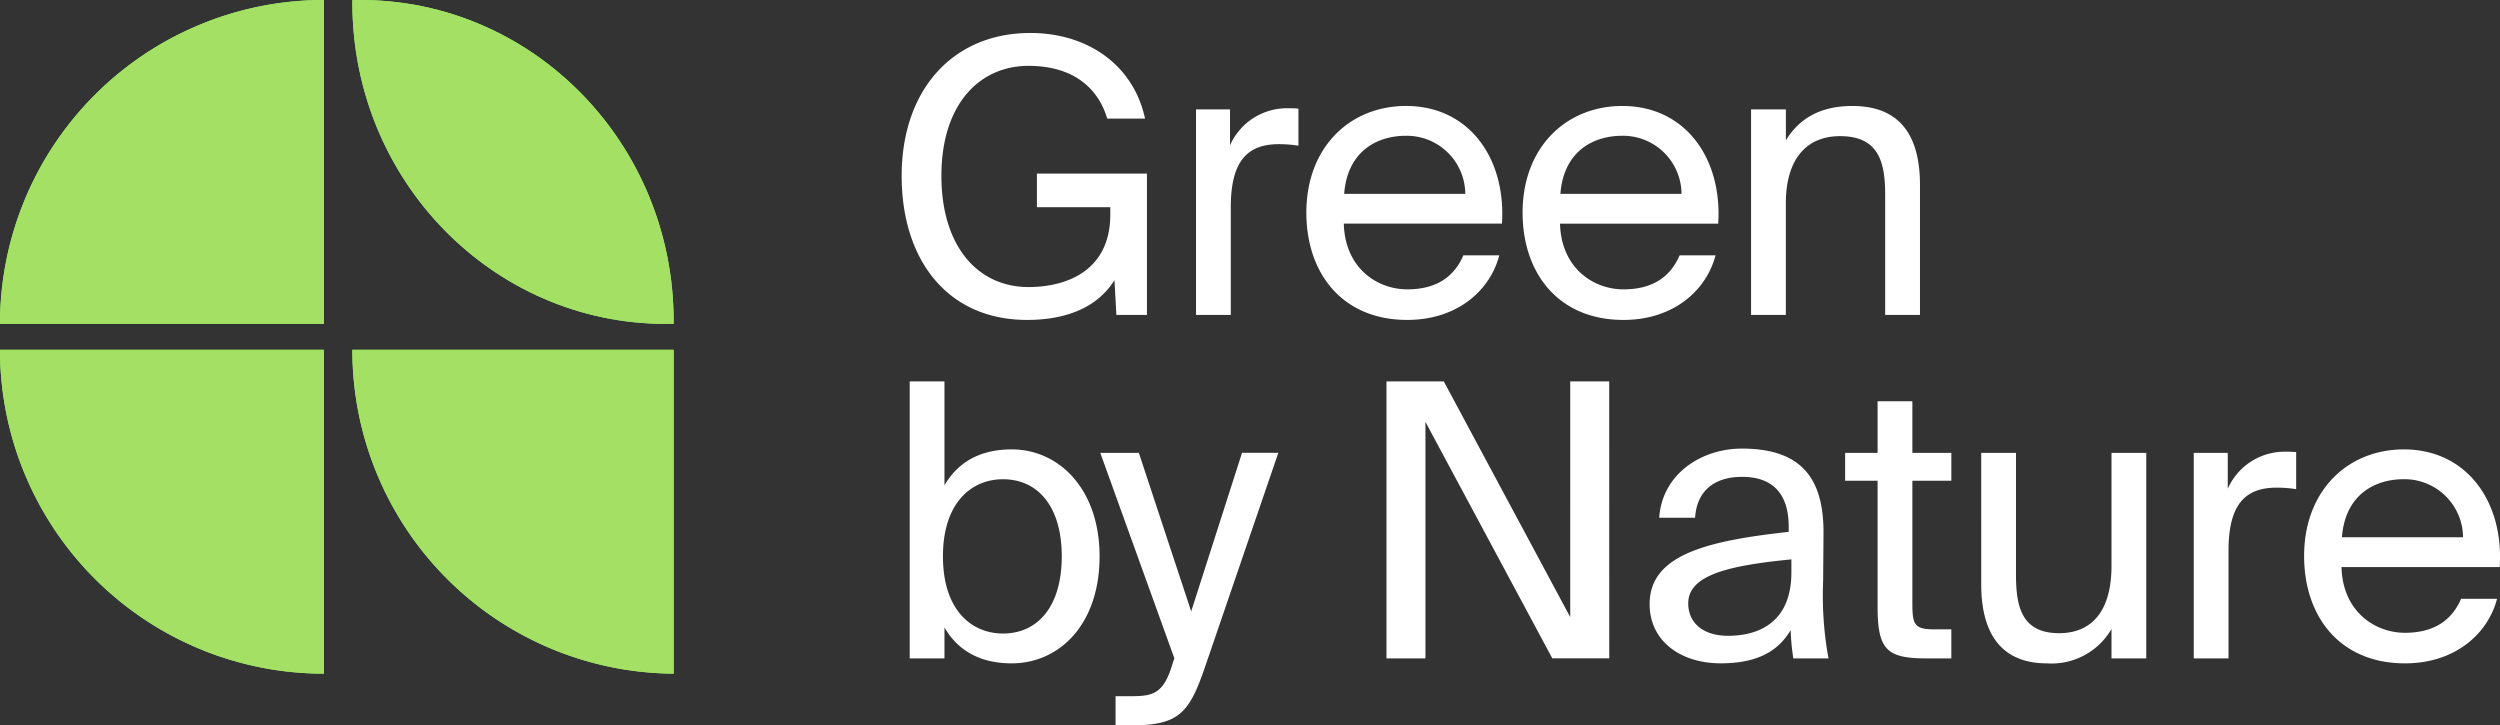
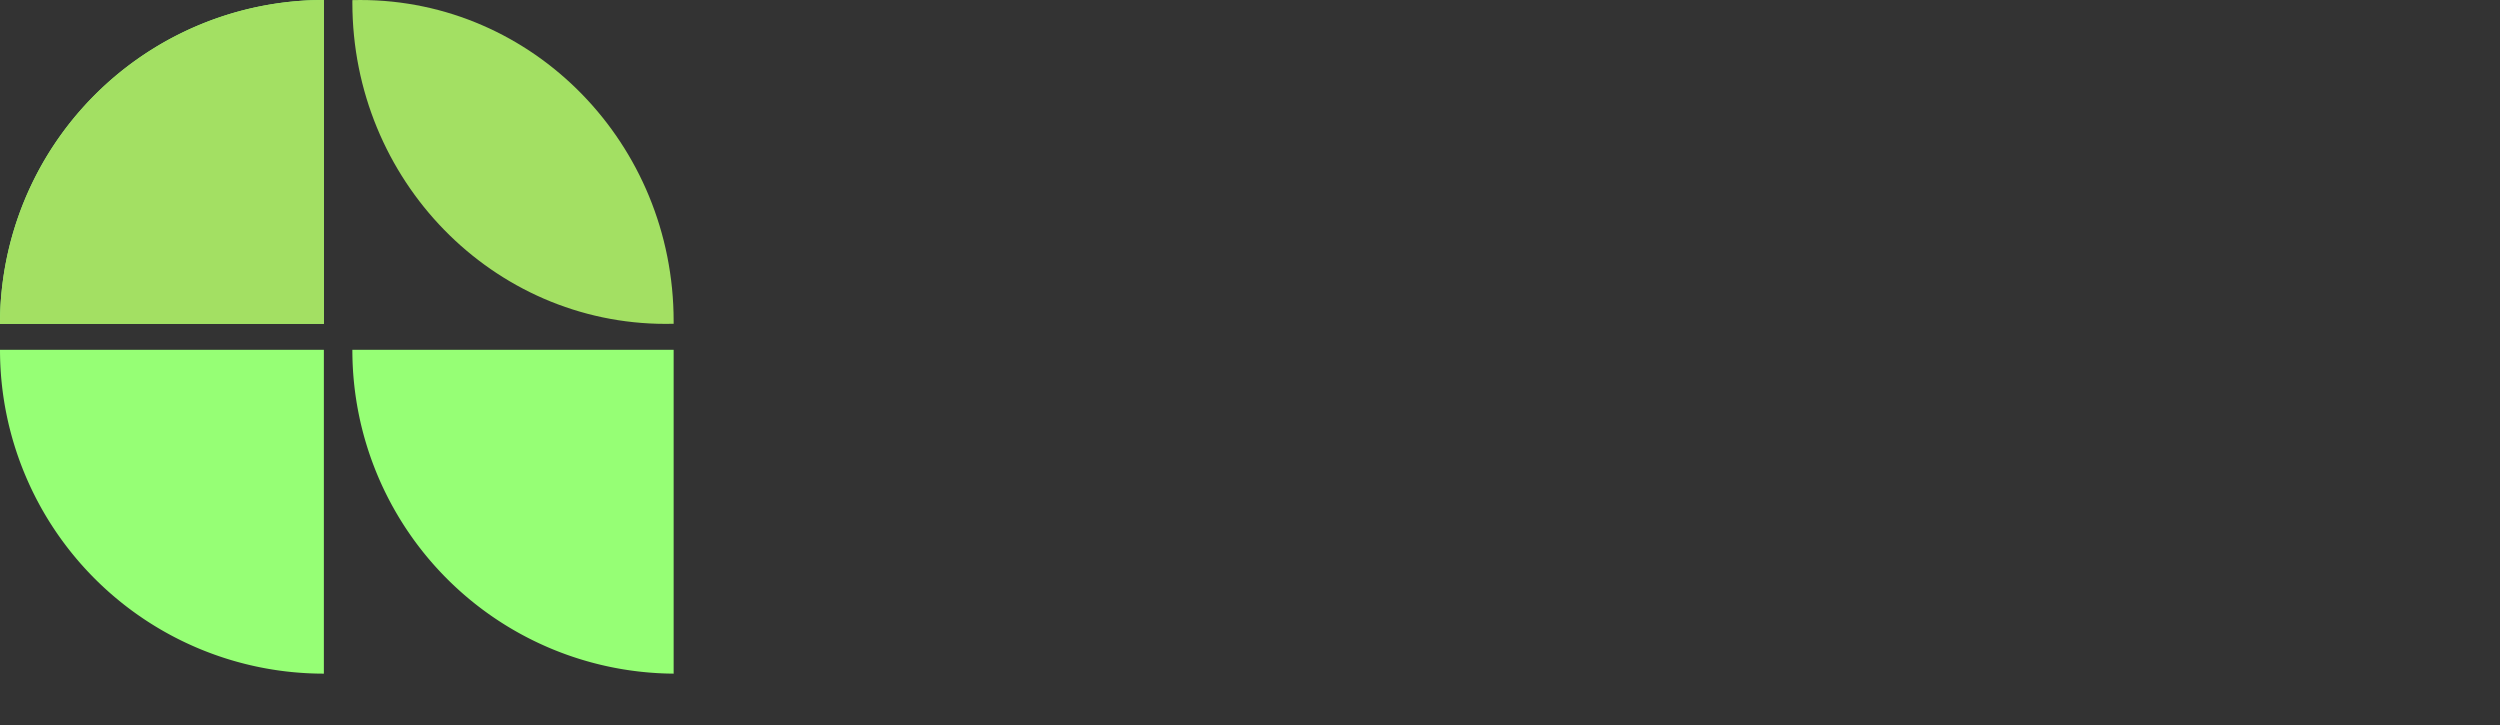
<svg xmlns="http://www.w3.org/2000/svg" width="269" height="78.036" viewBox="0 0 269 78.036">
  <rect x="0" y="0" width="269" height="78.036" fill="#333333" stroke="none" />
  <defs>
    <clipPath id="clip-path">
      <rect id="Rectangle_14" data-name="Rectangle 14" width="269" height="78.036" fill="none" />
    </clipPath>
  </defs>
  <g id="Group_9" data-name="Group 9" clip-path="url(#clip-path)">
    <path id="Path_3" data-name="Path 3" d="M0,34.848A34.848,34.848,0,0,1,34.848,0V34.848Z" transform="translate(0 0.001)" fill="#96ff75" />
    <path id="Path_4" data-name="Path 4" d="M34.848,67.874A34.848,34.848,0,0,1,0,33.026H34.848Z" transform="translate(0 4.61)" fill="#96ff75" />
    <path id="Path_5" data-name="Path 5" d="M67.84,67.874A34.808,34.808,0,0,1,33.271,33.026H67.84Z" transform="translate(4.644 4.61)" fill="#96ff75" />
-     <path id="Path_6" data-name="Path 6" d="M67.839,34.838c-.281.007-.565.01-.849.01-18.623,0-33.719-15.472-33.719-34.558,0-.093,0-.186,0-.279C33.554,0,33.836,0,34.12,0,52.743,0,67.84,15.472,67.84,34.559c0,.092,0,.186,0,.279" transform="translate(4.644 0.001)" fill="#96ff75" fill-rule="evenodd" />
    <path id="Path_7" data-name="Path 7" d="M0,34.848A34.848,34.848,0,0,1,34.848,0V34.848Z" transform="translate(0 0.001)" fill="#a3e063" />
-     <path id="Path_8" data-name="Path 8" d="M34.848,67.874A34.848,34.848,0,0,1,0,33.026H34.848Z" transform="translate(0 4.61)" fill="#a3e063" />
-     <path id="Path_9" data-name="Path 9" d="M67.84,67.874A34.808,34.808,0,0,1,33.271,33.026H67.84Z" transform="translate(4.644 4.61)" fill="#a3e063" />
    <path id="Path_10" data-name="Path 10" d="M67.839,34.838c-.281.007-.565.01-.849.01-18.623,0-33.719-15.472-33.719-34.558,0-.093,0-.186,0-.279C33.554,0,33.836,0,34.12,0,52.743,0,67.84,15.472,67.84,34.559c0,.092,0,.186,0,.279" transform="translate(4.644 0.001)" fill="#a3e063" fill-rule="evenodd" />
-     <path id="Path_11" data-name="Path 11" d="M98.99,3.115c6.166,0,11.1,3.454,12.333,9.209h-4.071c-.986-3.33-3.7-5.673-8.468-5.673-5.261,0-9.373,4.11-9.373,11.839,0,7.565,3.905,11.962,9.373,11.962,3.946,0,8.8-1.643,8.8-7.81v-.782H99.688V18.244h11.839v15.21h-3.289l-.205-3.741c-1.933,3.084-5.427,4.276-9.414,4.276-8.55,0-13.484-6.455-13.484-15.5,0-9.209,5.468-15.375,13.854-15.375m28.839,8.14v3.987a13.4,13.4,0,0,0-2.1-.164c-3.453,0-5.179,1.891-5.179,6.783V33.454h-3.741V11.337h3.658V15.2a6.7,6.7,0,0,1,6.249-3.987,10.815,10.815,0,0,1,1.11.041m21.9,12.374H132.709c.123,4.769,3.576,7.071,6.824,7.071,3.289,0,5.1-1.48,6.043-3.659h3.864c-.987,3.782-4.522,6.948-9.908,6.948-6.989,0-10.852-5.015-10.852-11.552,0-7.03,4.686-11.47,10.729-11.47,6.783,0,10.77,5.633,10.318,12.662M139.41,14.174c-3.289,0-6.332,1.809-6.66,6.249h13.031a6.3,6.3,0,0,0-6.371-6.249m33.584,9.455h-17.02C156.1,28.4,159.551,30.7,162.8,30.7c3.289,0,5.1-1.48,6.043-3.659h3.863c-.986,3.782-4.522,6.948-9.906,6.948-6.989,0-10.853-5.015-10.853-11.552,0-7.03,4.687-11.47,10.73-11.47,6.783,0,10.77,5.633,10.318,12.662m-10.318-9.455c-3.289,0-6.332,1.809-6.661,6.249h13.032a6.3,6.3,0,0,0-6.371-6.249m17.6-2.836v3.33c1.274-2.1,3.412-3.7,7.153-3.7,5.345,0,7.276,3.454,7.276,8.51V33.454H190.96V20.587c0-3.412-.576-6.373-4.85-6.373-3.618,0-5.838,2.467-5.838,7.235v12h-3.741V11.337Zm-90.7,48.094c0,5.837,3.124,8.3,6.453,8.3,3.823,0,6.332-3,6.332-8.3s-2.508-8.3-6.332-8.3c-3.33,0-6.453,2.466-6.453,8.3M86,40.6H89.74V51.784C91.1,49.441,93.4,47.92,96.975,47.92c5.1,0,9.455,4.276,9.455,11.511,0,7.358-4.358,11.511-9.455,11.511-3.576,0-5.879-1.521-7.235-3.864v3.33H86Zm35.758,7.688h3.905l-7.893,23.062c-1.644,4.769-2.713,6.249-7.688,6.249H108.15V74.477h1.52c2.467,0,3.659-.164,4.646-3.617l.164-.452L106.505,48.29h4.151l5.632,17.061Zm39.512,22.117h-6.125L141.494,44.961V70.407H137.3V40.6h6.166l13.607,25.365V40.6h4.194Zm19.6-9.25v-1.4c-6.783.659-11.1,1.687-11.1,4.728,0,2.1,1.6,3.494,4.276,3.494,3.494,0,6.824-1.6,6.824-6.824m-7.647,9.784c-4.152,0-7.606-2.3-7.606-6.373,0-5.22,5.92-6.783,14.964-7.77v-.534c0-4.069-2.22-5.386-5.015-5.386-3.124,0-4.892,1.644-5.056,4.4h-3.864c.329-4.768,4.605-7.44,8.88-7.44,6.125,0,8.839,2.877,8.8,9.127l-.041,5.1a37.852,37.852,0,0,0,.575,8.345h-3.782a24.016,24.016,0,0,1-.287-3.043c-1.357,2.3-3.618,3.577-7.565,3.577M190.146,48.29v-5.55h3.741v5.55h4.193v3h-4.193V64.405c0,2.3.164,2.877,2.3,2.877h1.891v3.125h-2.713c-4.234,0-5.22-.946-5.22-5.55V51.291h-3.494v-3Zm25.167,22.117V67.242a7.439,7.439,0,0,1-6.946,3.7c-5.1,0-7.072-3.454-7.072-8.51V48.29h3.741V61.322c0,3.412.534,6.373,4.646,6.373,3.576,0,5.631-2.467,5.631-7.235V48.29h3.741V70.407Zm19.871-22.2V52.2a13.4,13.4,0,0,0-2.1-.165c-3.453,0-5.179,1.892-5.179,6.784V70.407h-3.741V48.29h3.658v3.864a6.7,6.7,0,0,1,6.248-3.987,10.824,10.824,0,0,1,1.111.041m21.9,12.374h-17.02c.125,4.769,3.578,7.071,6.825,7.071,3.289,0,5.1-1.48,6.044-3.659H256.8c-.988,3.782-4.522,6.948-9.909,6.948-6.988,0-10.852-5.015-10.852-11.552,0-7.03,4.685-11.47,10.729-11.47,6.783,0,10.77,5.632,10.318,12.662m-10.318-9.455c-3.288,0-6.33,1.809-6.66,6.248h13.031a6.3,6.3,0,0,0-6.371-6.248" transform="translate(11.884 0.435)" fill="#fff" />
  </g>
</svg>